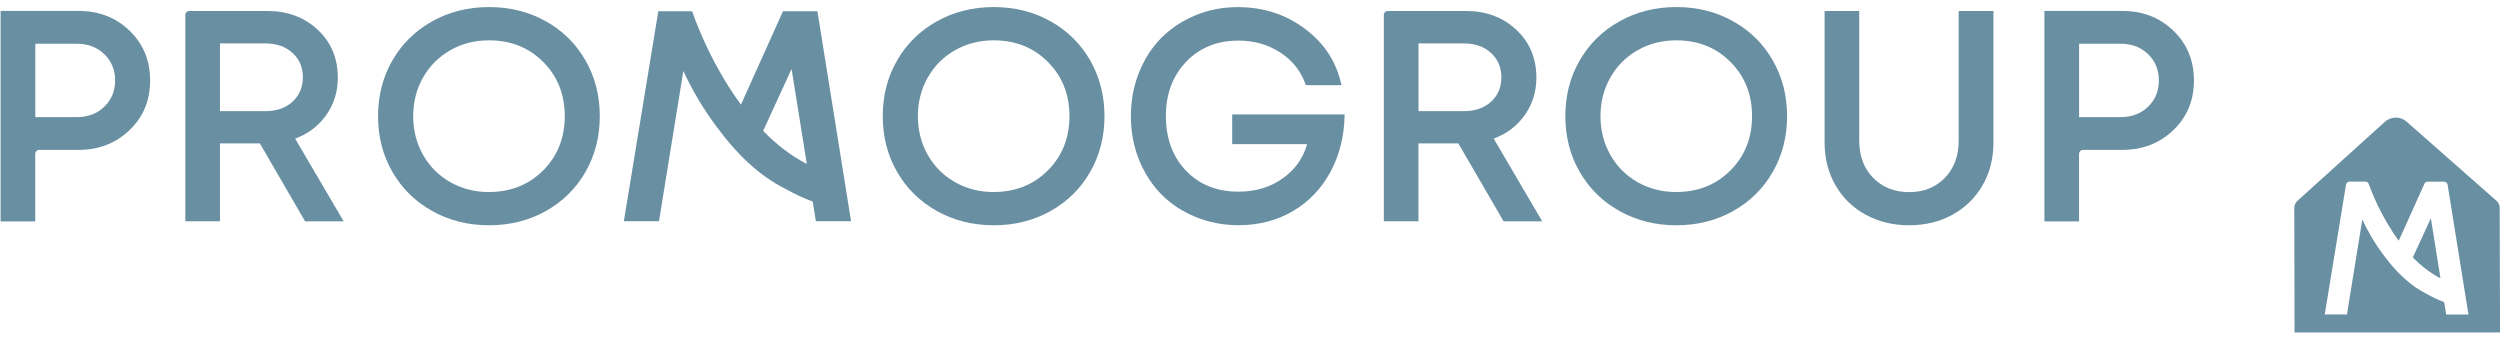
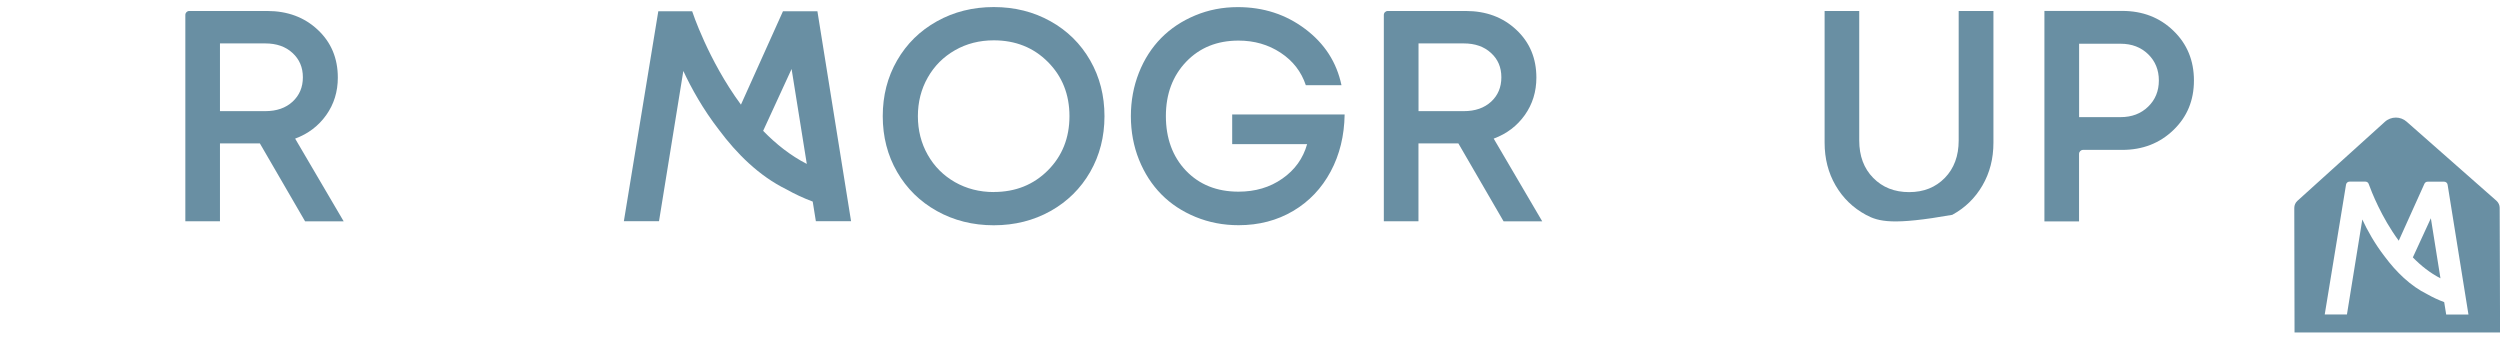
<svg xmlns="http://www.w3.org/2000/svg" width="294" height="40" viewBox="0 0 294 40" fill="none">
  <path d="M93.092 8.119L94.879 19.277C92.956 18.293 91.245 16.931 89.746 15.386L93.092 8.112V8.119ZM95.953 26.015H100.086L96.127 1.322H92.078L87.135 12.306C83.26 7.044 81.397 1.322 81.397 1.322H77.416L73.366 26.015H77.499L80.36 8.346C81.291 10.345 82.662 12.835 84.554 15.273C86.628 18.059 89.262 20.693 92.494 22.275C93.463 22.82 94.485 23.297 95.575 23.706L95.946 26.015H95.953Z" fill="#698FA3" />
  <path d="M25.868 5.099V13.07H31.197C32.529 13.07 33.604 12.699 34.407 11.957C35.209 11.215 35.618 10.262 35.618 9.088C35.618 7.915 35.209 6.969 34.399 6.227C33.589 5.477 32.522 5.106 31.197 5.106H25.868V5.099ZM35.875 26.022L30.561 16.863H25.868V26.022H21.796V1.753C21.796 1.496 22 1.291 22.258 1.291H31.417C33.809 1.291 35.792 2.026 37.366 3.502C38.941 4.97 39.728 6.848 39.728 9.126C39.728 10.784 39.274 12.252 38.365 13.532C37.457 14.811 36.238 15.735 34.709 16.302L40.417 26.03H35.86L35.875 26.022Z" fill="#698FA3" />
  <path d="M116.868 22.578C119.419 22.578 121.538 21.73 123.234 20.034C124.922 18.339 125.769 16.212 125.769 13.661C125.769 11.11 124.922 8.982 123.234 7.287C121.546 5.591 119.419 4.743 116.868 4.743C115.187 4.743 113.666 5.129 112.303 5.909C110.941 6.689 109.874 7.756 109.102 9.119C108.329 10.481 107.943 11.995 107.943 13.661C107.943 15.326 108.329 16.848 109.102 18.21C109.874 19.573 110.941 20.64 112.303 21.42C113.666 22.192 115.187 22.585 116.868 22.585M123.544 24.819C121.553 25.931 119.328 26.492 116.868 26.492C114.408 26.492 112.182 25.931 110.184 24.819C108.186 23.706 106.626 22.169 105.499 20.216C104.371 18.263 103.811 16.075 103.811 13.661C103.811 11.246 104.371 9.058 105.499 7.105C106.626 5.152 108.186 3.615 110.184 2.503C112.182 1.39 114.408 0.83 116.868 0.83C119.328 0.83 121.553 1.39 123.544 2.503C125.535 3.615 127.087 5.152 128.207 7.105C129.327 9.058 129.887 11.246 129.887 13.661C129.887 16.075 129.327 18.263 128.207 20.216C127.087 22.169 125.527 23.706 123.544 24.819Z" fill="#698FA3" />
-   <path d="M57.516 22.578C60.067 22.578 62.186 21.73 63.882 20.034C65.57 18.339 66.417 16.212 66.417 13.661C66.417 11.11 65.57 8.982 63.882 7.287C62.194 5.591 60.067 4.743 57.516 4.743C55.835 4.743 54.314 5.129 52.951 5.909C51.589 6.689 50.522 7.756 49.749 9.119C48.977 10.481 48.591 11.995 48.591 13.661C48.591 15.326 48.977 16.848 49.749 18.21C50.522 19.573 51.589 20.64 52.951 21.42C54.314 22.192 55.835 22.585 57.516 22.585M64.192 24.819C62.201 25.931 59.976 26.492 57.516 26.492C55.056 26.492 52.823 25.931 50.832 24.819C48.834 23.706 47.274 22.169 46.147 20.216C45.019 18.263 44.459 16.075 44.459 13.661C44.459 11.246 45.019 9.058 46.147 7.105C47.274 5.152 48.834 3.615 50.832 2.503C52.823 1.39 55.056 0.83 57.516 0.83C59.976 0.83 62.201 1.39 64.192 2.503C66.183 3.615 67.734 5.152 68.855 7.105C69.975 9.058 70.535 11.246 70.535 13.661C70.535 16.075 69.975 18.263 68.855 20.216C67.734 22.169 66.175 23.706 64.192 24.819Z" fill="#698FA3" />
  <path d="M144.913 13.464H158.129C158.091 15.962 157.546 18.195 156.486 20.171C155.426 22.146 153.958 23.698 152.073 24.811C150.188 25.924 148.046 26.484 145.654 26.484C143.86 26.484 142.18 26.159 140.606 25.515C139.039 24.872 137.691 23.986 136.579 22.858C135.466 21.73 134.588 20.375 133.944 18.778C133.309 17.188 132.991 15.477 132.991 13.661C132.991 11.844 133.309 10.141 133.937 8.551C134.565 6.961 135.443 5.606 136.548 4.478C137.661 3.35 138.993 2.465 140.553 1.814C142.112 1.163 143.777 0.837 145.564 0.837C148.576 0.837 151.218 1.693 153.496 3.411C155.775 5.122 157.19 7.325 157.758 10.02H153.564C153.035 8.43 152.051 7.158 150.605 6.204C149.159 5.25 147.509 4.774 145.647 4.774C143.141 4.774 141.09 5.599 139.5 7.256C137.911 8.914 137.108 11.049 137.108 13.653C137.108 16.257 137.896 18.422 139.47 20.072C141.045 21.715 143.103 22.54 145.647 22.54C147.622 22.54 149.348 22.033 150.809 21.003C152.278 19.981 153.247 18.626 153.716 16.953H144.905V13.449L144.913 13.464Z" fill="#698FA3" />
  <path d="M166.818 5.099V13.07H172.147C173.479 13.07 174.547 12.699 175.357 11.957C176.159 11.215 176.56 10.262 176.56 9.088C176.56 7.915 176.159 6.969 175.341 6.227C174.531 5.477 173.464 5.106 172.14 5.106H166.811L166.818 5.099ZM176.817 26.022L171.504 16.863H166.811V26.022H162.738V1.753C162.738 1.496 162.95 1.291 163.208 1.291H172.367C174.759 1.291 176.742 2.026 178.316 3.502C179.891 4.97 180.678 6.848 180.678 9.126C180.678 10.784 180.224 12.252 179.315 13.532C178.407 14.811 177.188 15.735 175.659 16.302L181.367 26.03H176.81L176.817 26.022Z" fill="#698FA3" />
-   <path d="M197.142 22.578C199.693 22.578 201.812 21.73 203.508 20.034C205.196 18.339 206.043 16.212 206.043 13.661C206.043 11.11 205.196 8.982 203.508 7.287C201.82 5.591 199.693 4.743 197.142 4.743C195.461 4.743 193.94 5.129 192.577 5.909C191.215 6.689 190.148 7.756 189.376 9.119C188.603 10.481 188.217 11.995 188.217 13.661C188.217 15.326 188.603 16.848 189.376 18.21C190.148 19.573 191.215 20.64 192.577 21.42C193.94 22.192 195.461 22.585 197.142 22.585M203.818 24.819C201.827 25.931 199.602 26.492 197.142 26.492C194.682 26.492 192.449 25.931 190.458 24.819C188.46 23.706 186.9 22.169 185.772 20.216C184.645 18.263 184.084 16.075 184.084 13.661C184.084 11.246 184.645 9.058 185.772 7.105C186.9 5.152 188.46 3.615 190.458 2.503C192.449 1.39 194.682 0.83 197.142 0.83C199.602 0.83 201.827 1.39 203.818 2.503C205.809 3.615 207.36 5.152 208.481 7.105C209.601 9.058 210.161 11.246 210.161 13.661C210.161 16.075 209.601 18.263 208.481 20.216C207.36 22.169 205.801 23.706 203.818 24.819Z" fill="#698FA3" />
-   <path d="M229.584 25.265C228.078 26.083 226.39 26.491 224.512 26.491C222.635 26.491 220.947 26.083 219.433 25.265C217.919 24.448 216.731 23.297 215.868 21.813C215.005 20.33 214.574 18.649 214.574 16.779V1.291H218.646V16.522C218.646 18.339 219.191 19.807 220.289 20.92C221.379 22.033 222.787 22.593 224.512 22.593C226.238 22.593 227.623 22.033 228.713 20.92C229.796 19.807 230.341 18.339 230.341 16.522V1.291H234.428V16.779C234.428 18.657 233.997 20.33 233.134 21.813C232.271 23.297 231.09 24.448 229.584 25.265Z" fill="#698FA3" />
+   <path d="M229.584 25.265C222.635 26.491 220.947 26.083 219.433 25.265C217.919 24.448 216.731 23.297 215.868 21.813C215.005 20.33 214.574 18.649 214.574 16.779V1.291H218.646V16.522C218.646 18.339 219.191 19.807 220.289 20.92C221.379 22.033 222.787 22.593 224.512 22.593C226.238 22.593 227.623 22.033 228.713 20.92C229.796 19.807 230.341 18.339 230.341 16.522V1.291H234.428V16.779C234.428 18.657 233.997 20.33 233.134 21.813C232.271 23.297 231.09 24.448 229.584 25.265Z" fill="#698FA3" />
  <path d="M249.386 13.774C250.695 13.774 251.777 13.365 252.618 12.548C253.465 11.73 253.882 10.701 253.882 9.459C253.882 8.218 253.458 7.188 252.618 6.371C251.77 5.553 250.695 5.144 249.386 5.144H244.503V13.774H249.386ZM249.575 1.284C251.982 1.284 253.988 2.063 255.592 3.615C257.205 5.167 258.007 7.12 258.007 9.467C258.007 11.813 257.205 13.744 255.592 15.296C253.98 16.847 251.974 17.627 249.575 17.627H244.965C244.708 17.627 244.496 17.839 244.496 18.096V26.037H240.423V1.284H249.567H249.575Z" fill="#698FA3" />
-   <path d="M9.033 13.774C10.343 13.774 11.425 13.365 12.266 12.548C13.113 11.73 13.537 10.701 13.537 9.459C13.537 8.218 13.113 7.188 12.266 6.371C11.418 5.553 10.343 5.144 9.033 5.144H4.151V13.774H9.033ZM9.223 1.284C11.63 1.284 13.636 2.063 15.24 3.615C16.853 5.167 17.655 7.12 17.655 9.467C17.655 11.813 16.853 13.744 15.24 15.296C13.628 16.847 11.622 17.627 9.223 17.627H4.613C4.356 17.627 4.144 17.839 4.144 18.096V26.037H0.071V1.284H9.215H9.223Z" fill="#698FA3" />
  <path d="M283.751 30.269C284.697 31.245 285.78 32.101 286.998 32.729L285.87 25.666L283.751 30.269Z" fill="#698FA3" />
  <path d="M293.962 24.44C293.962 24.13 293.826 23.835 293.599 23.623L283.024 14.312C282.676 14.001 282.222 13.827 281.753 13.827C281.283 13.827 280.814 14.001 280.458 14.327L270.164 23.63C269.937 23.842 269.808 24.137 269.808 24.448L269.838 39.096H294.008L293.962 24.448V24.44ZM287.672 36.991L287.437 35.53C286.748 35.273 286.098 34.97 285.484 34.622C283.441 33.623 281.775 31.957 280.458 30.193C279.262 28.649 278.392 27.075 277.809 25.81L276 36.983H273.388L275.894 21.707C275.924 21.511 276.098 21.359 276.303 21.359H278.172C278.346 21.359 278.505 21.465 278.558 21.632C278.884 22.532 280.042 25.523 282.093 28.308L285.113 21.609C285.182 21.458 285.325 21.367 285.492 21.367H287.43C287.634 21.367 287.808 21.511 287.838 21.715L290.291 36.991H287.68H287.672Z" fill="#698FA3" />
</svg>